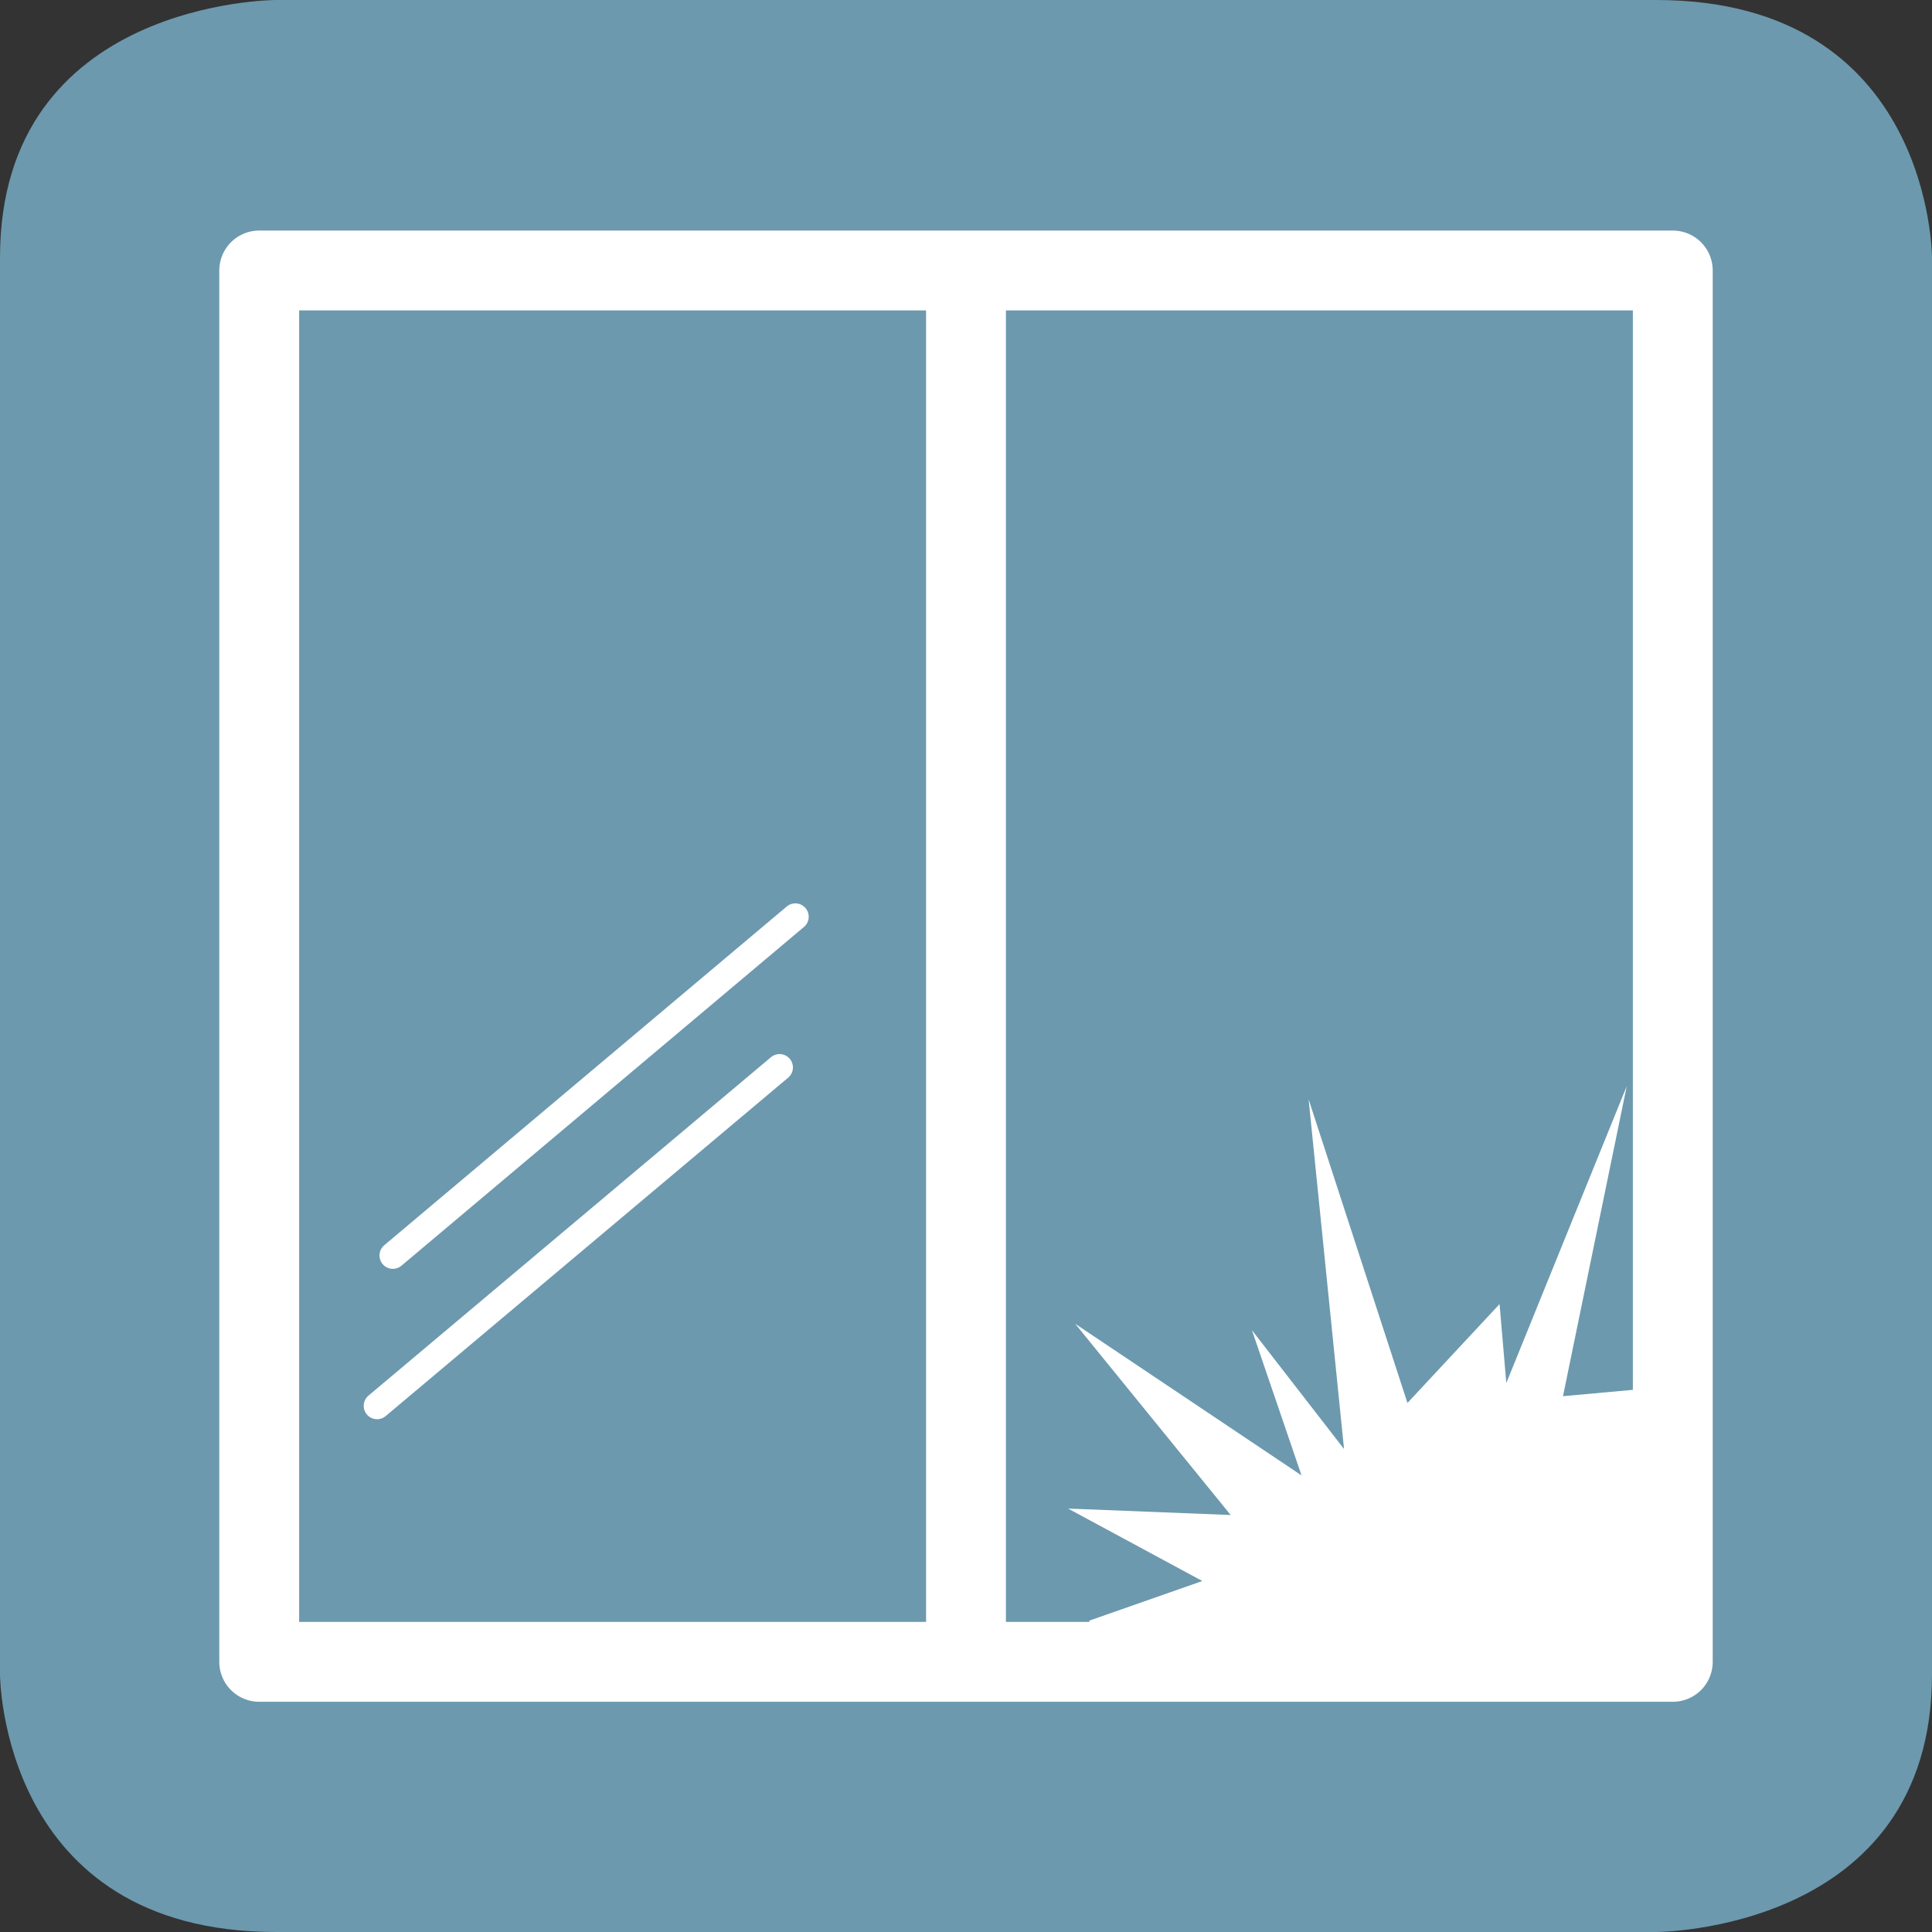
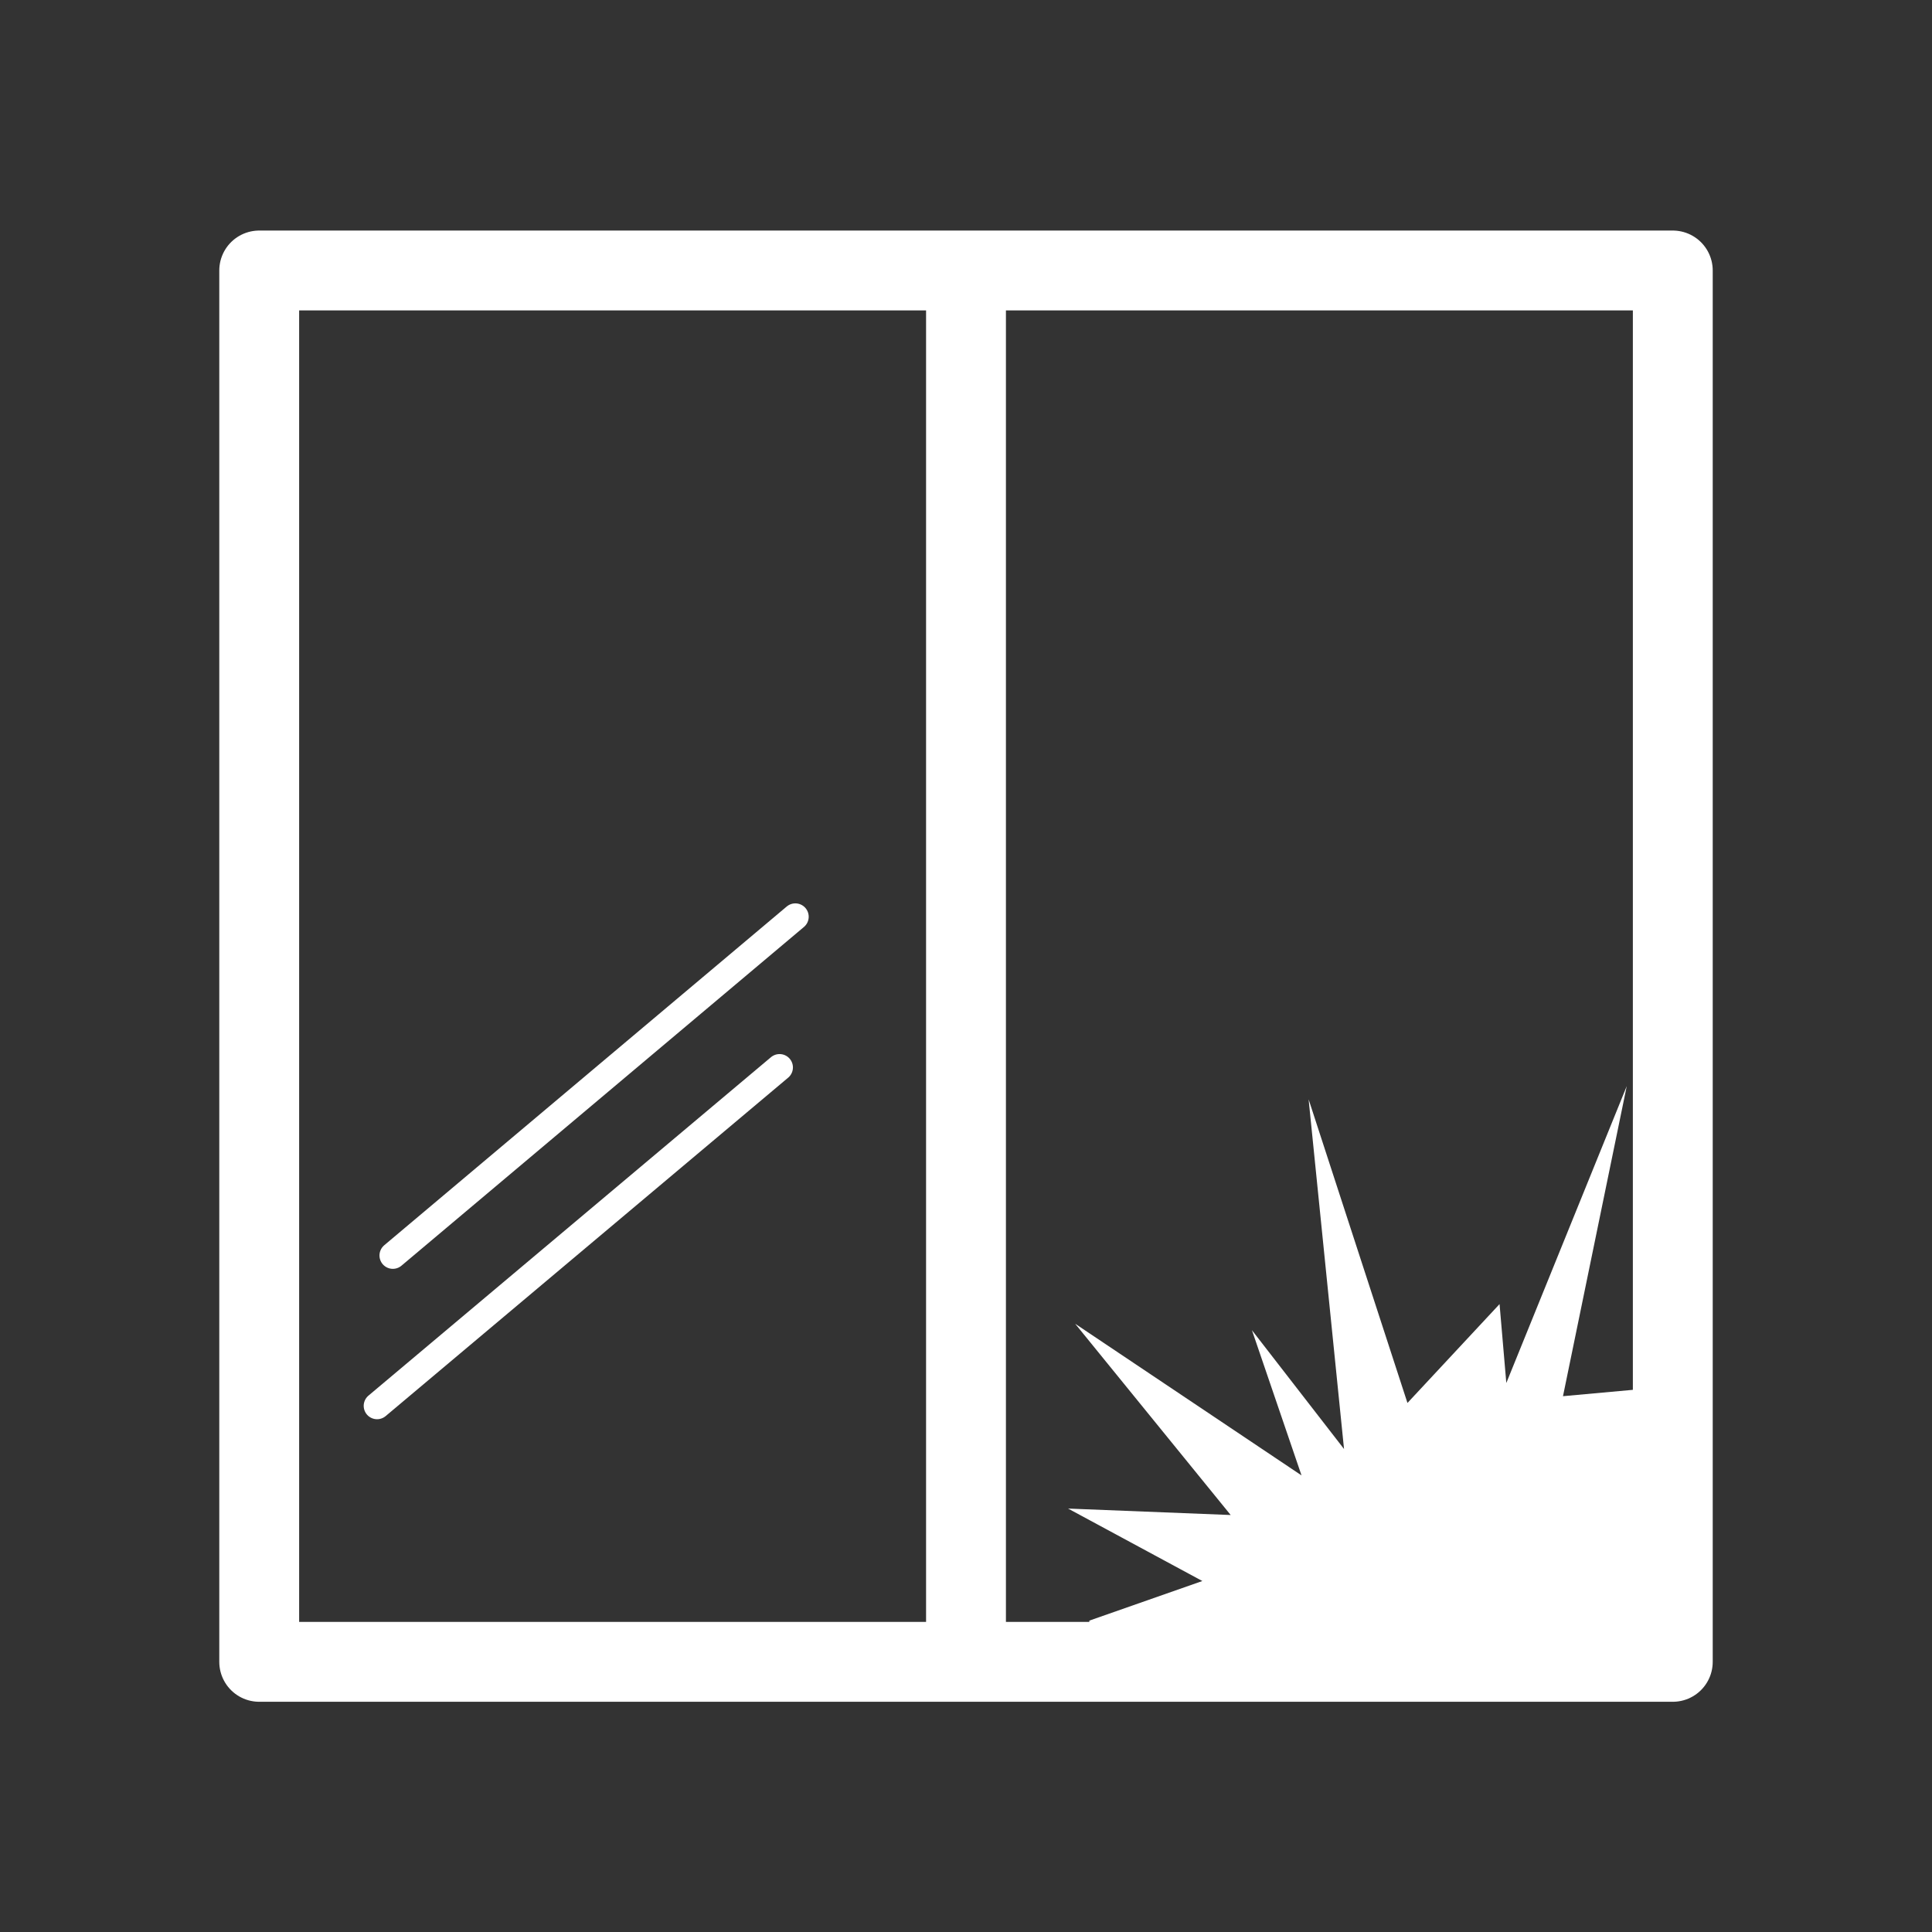
<svg xmlns="http://www.w3.org/2000/svg" id="_レイヤー_2" data-name="レイヤー 2" viewBox="0 0 60 60">
  <rect x="0" y="0" width="60" height="60" fill="#333333" stroke="none" />
  <defs>
    <style>
      .cls-1 {
        fill: #6c99ae;
      }

      .cls-2 {
        stroke-width: .83px;
      }

      .cls-2, .cls-3 {
        fill: none;
        stroke: #fff;
        stroke-linecap: round;
        stroke-linejoin: round;
      }

      .cls-4 {
        fill: #fff;
      }

      .cls-3 {
        stroke-width: 2.48px;
      }
    </style>
  </defs>
  <g id="_レイヤー_1-2" data-name="レイヤー 1">
    <g>
-       <path class="cls-1" d="M8.57,0S0,0,0,8v44s0,8,8.57,8h42.86s8.57,0,8.57-8V8s0-8-8.57-8H8.57Z" />
      <path class="cls-3" d="M30,51.61V8.4M51.95,51.61H8.05V8.4h43.9v43.21Z" />
      <path class="cls-2" d="M24.21,33.15l-12.5,10.51M24.7,28.47l-12.5,10.52" />
      <polygon class="cls-4" points="33.83 50.33 37.34 49.1 33.17 46.85 38.22 47.05 33.39 41.11 40.42 45.82 38.88 41.31 41.74 45 40.64 34.14 43.71 43.57 46.57 40.5 46.78 42.95 50.52 33.73 48.54 43.36 50.74 43.16 50.74 51.36 33.83 51.77 33.83 50.33" />
    </g>
  </g>
</svg>